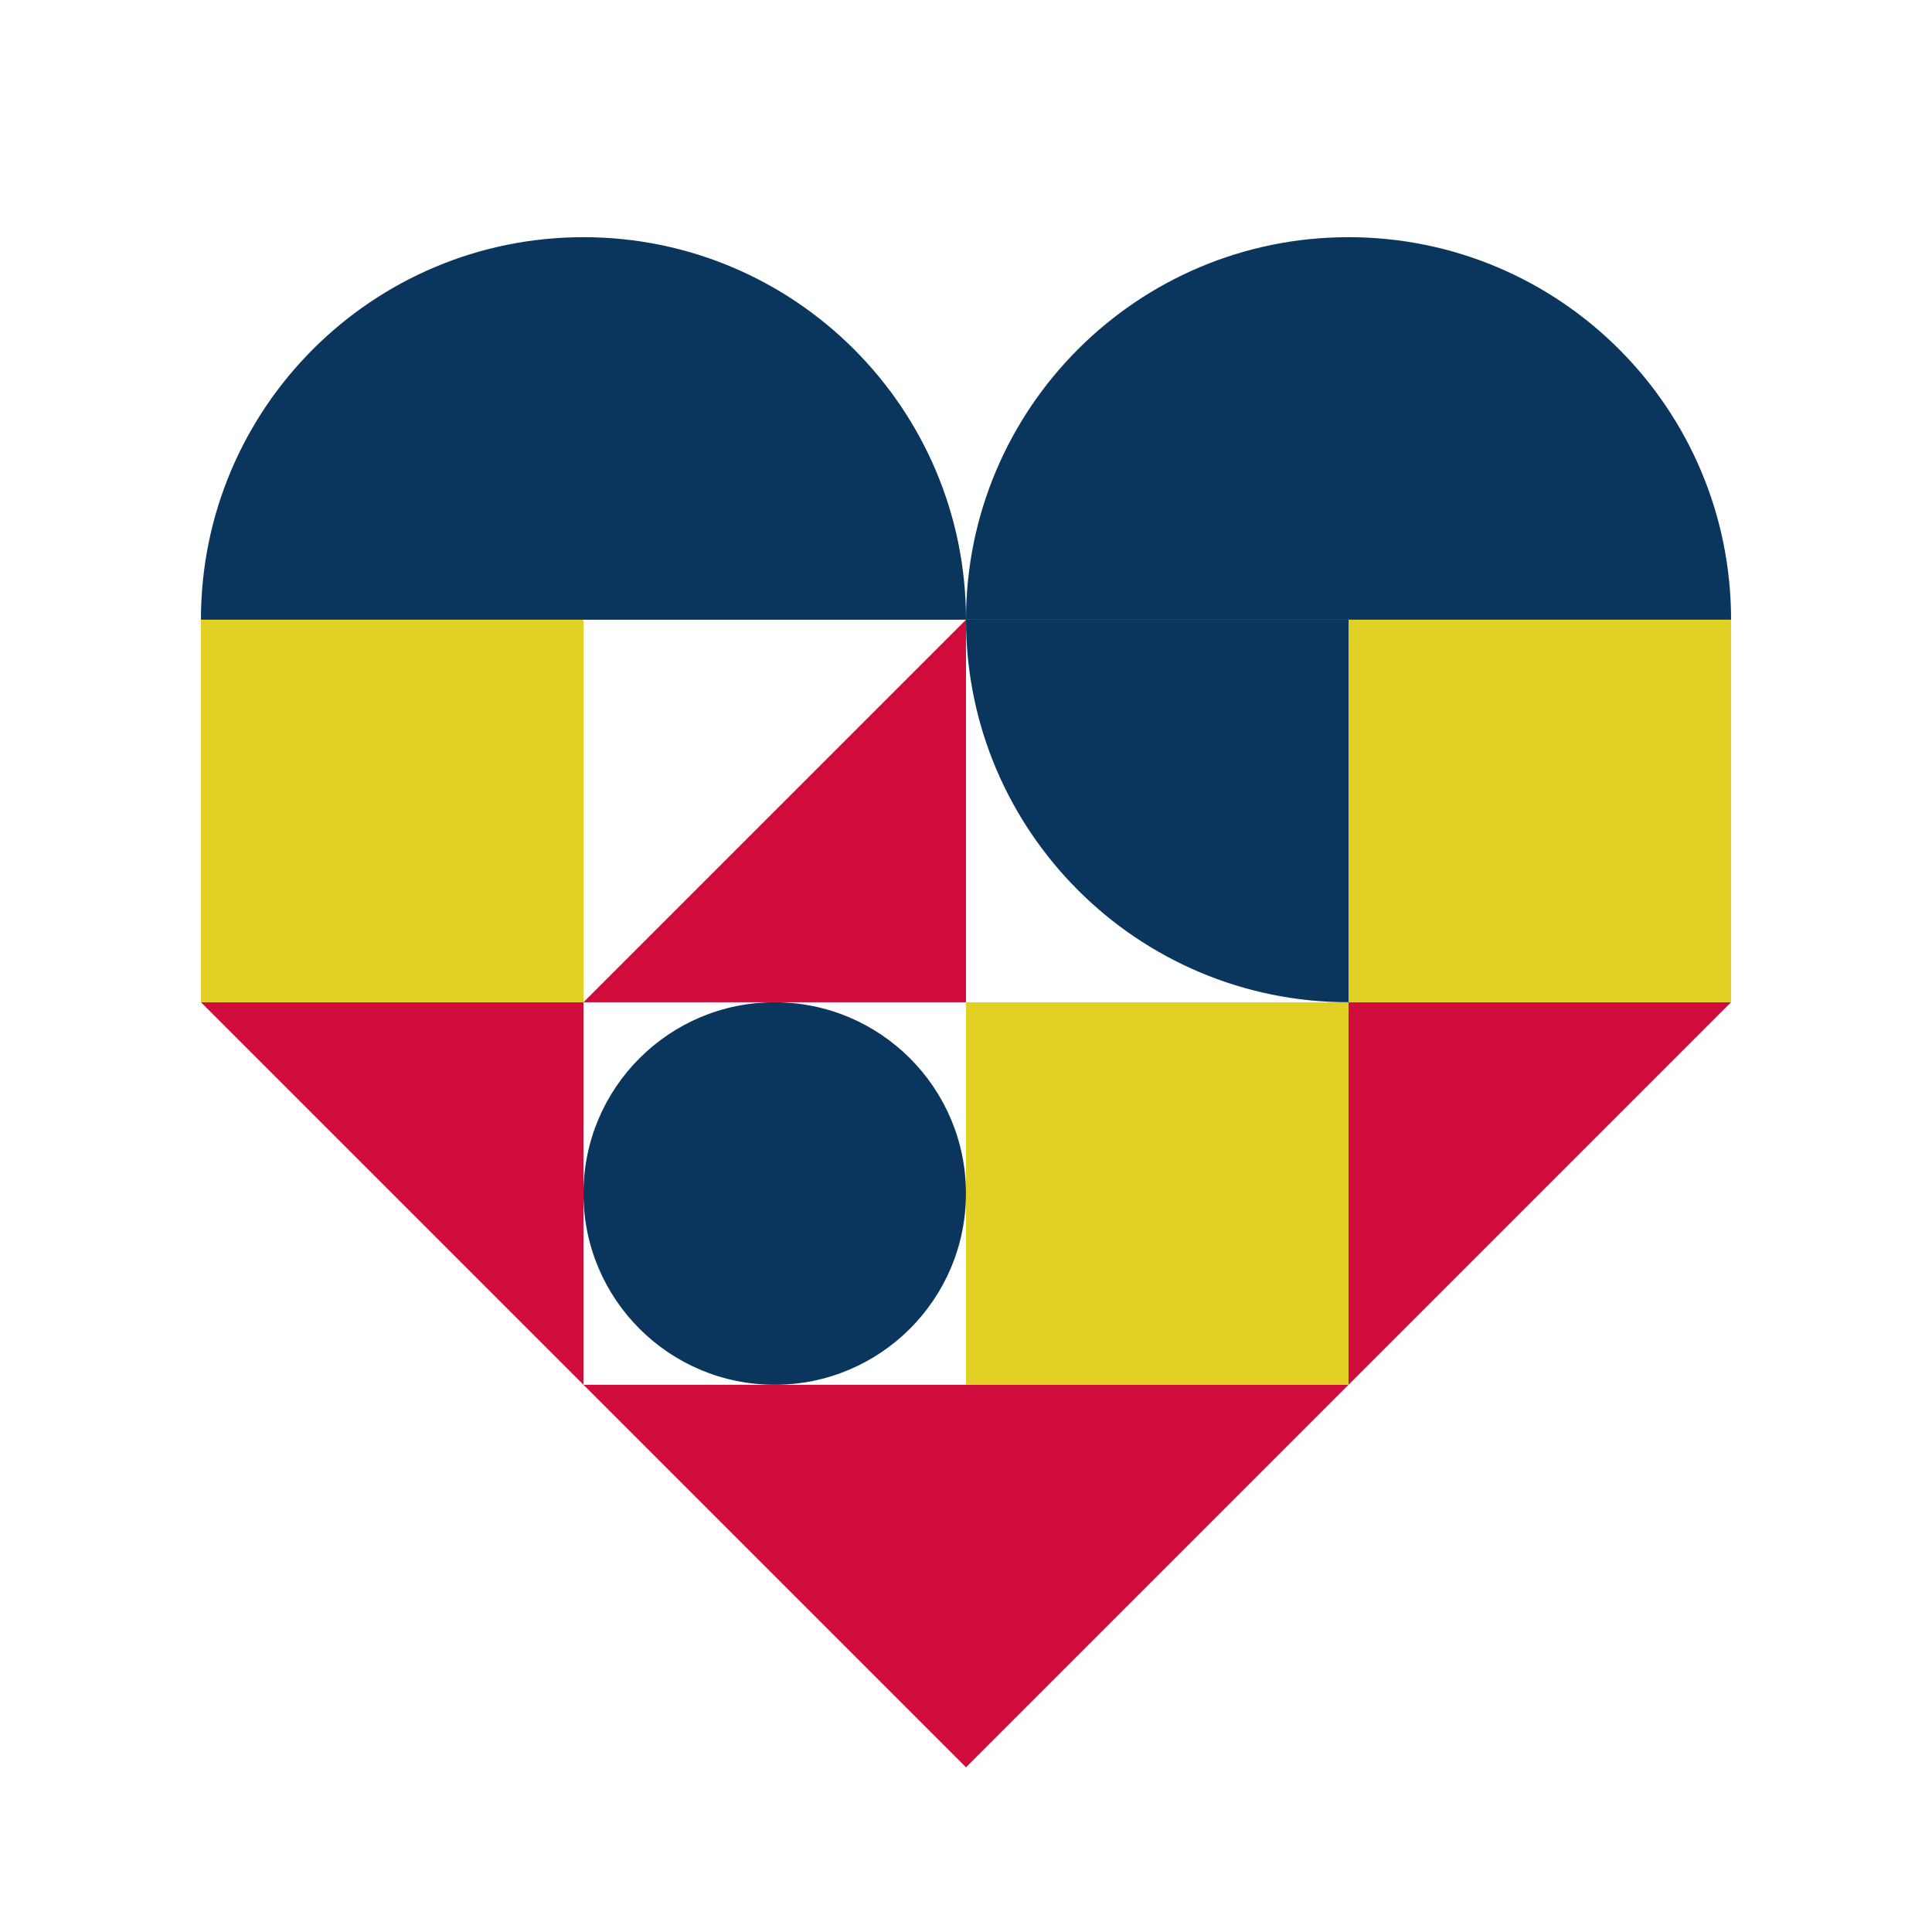
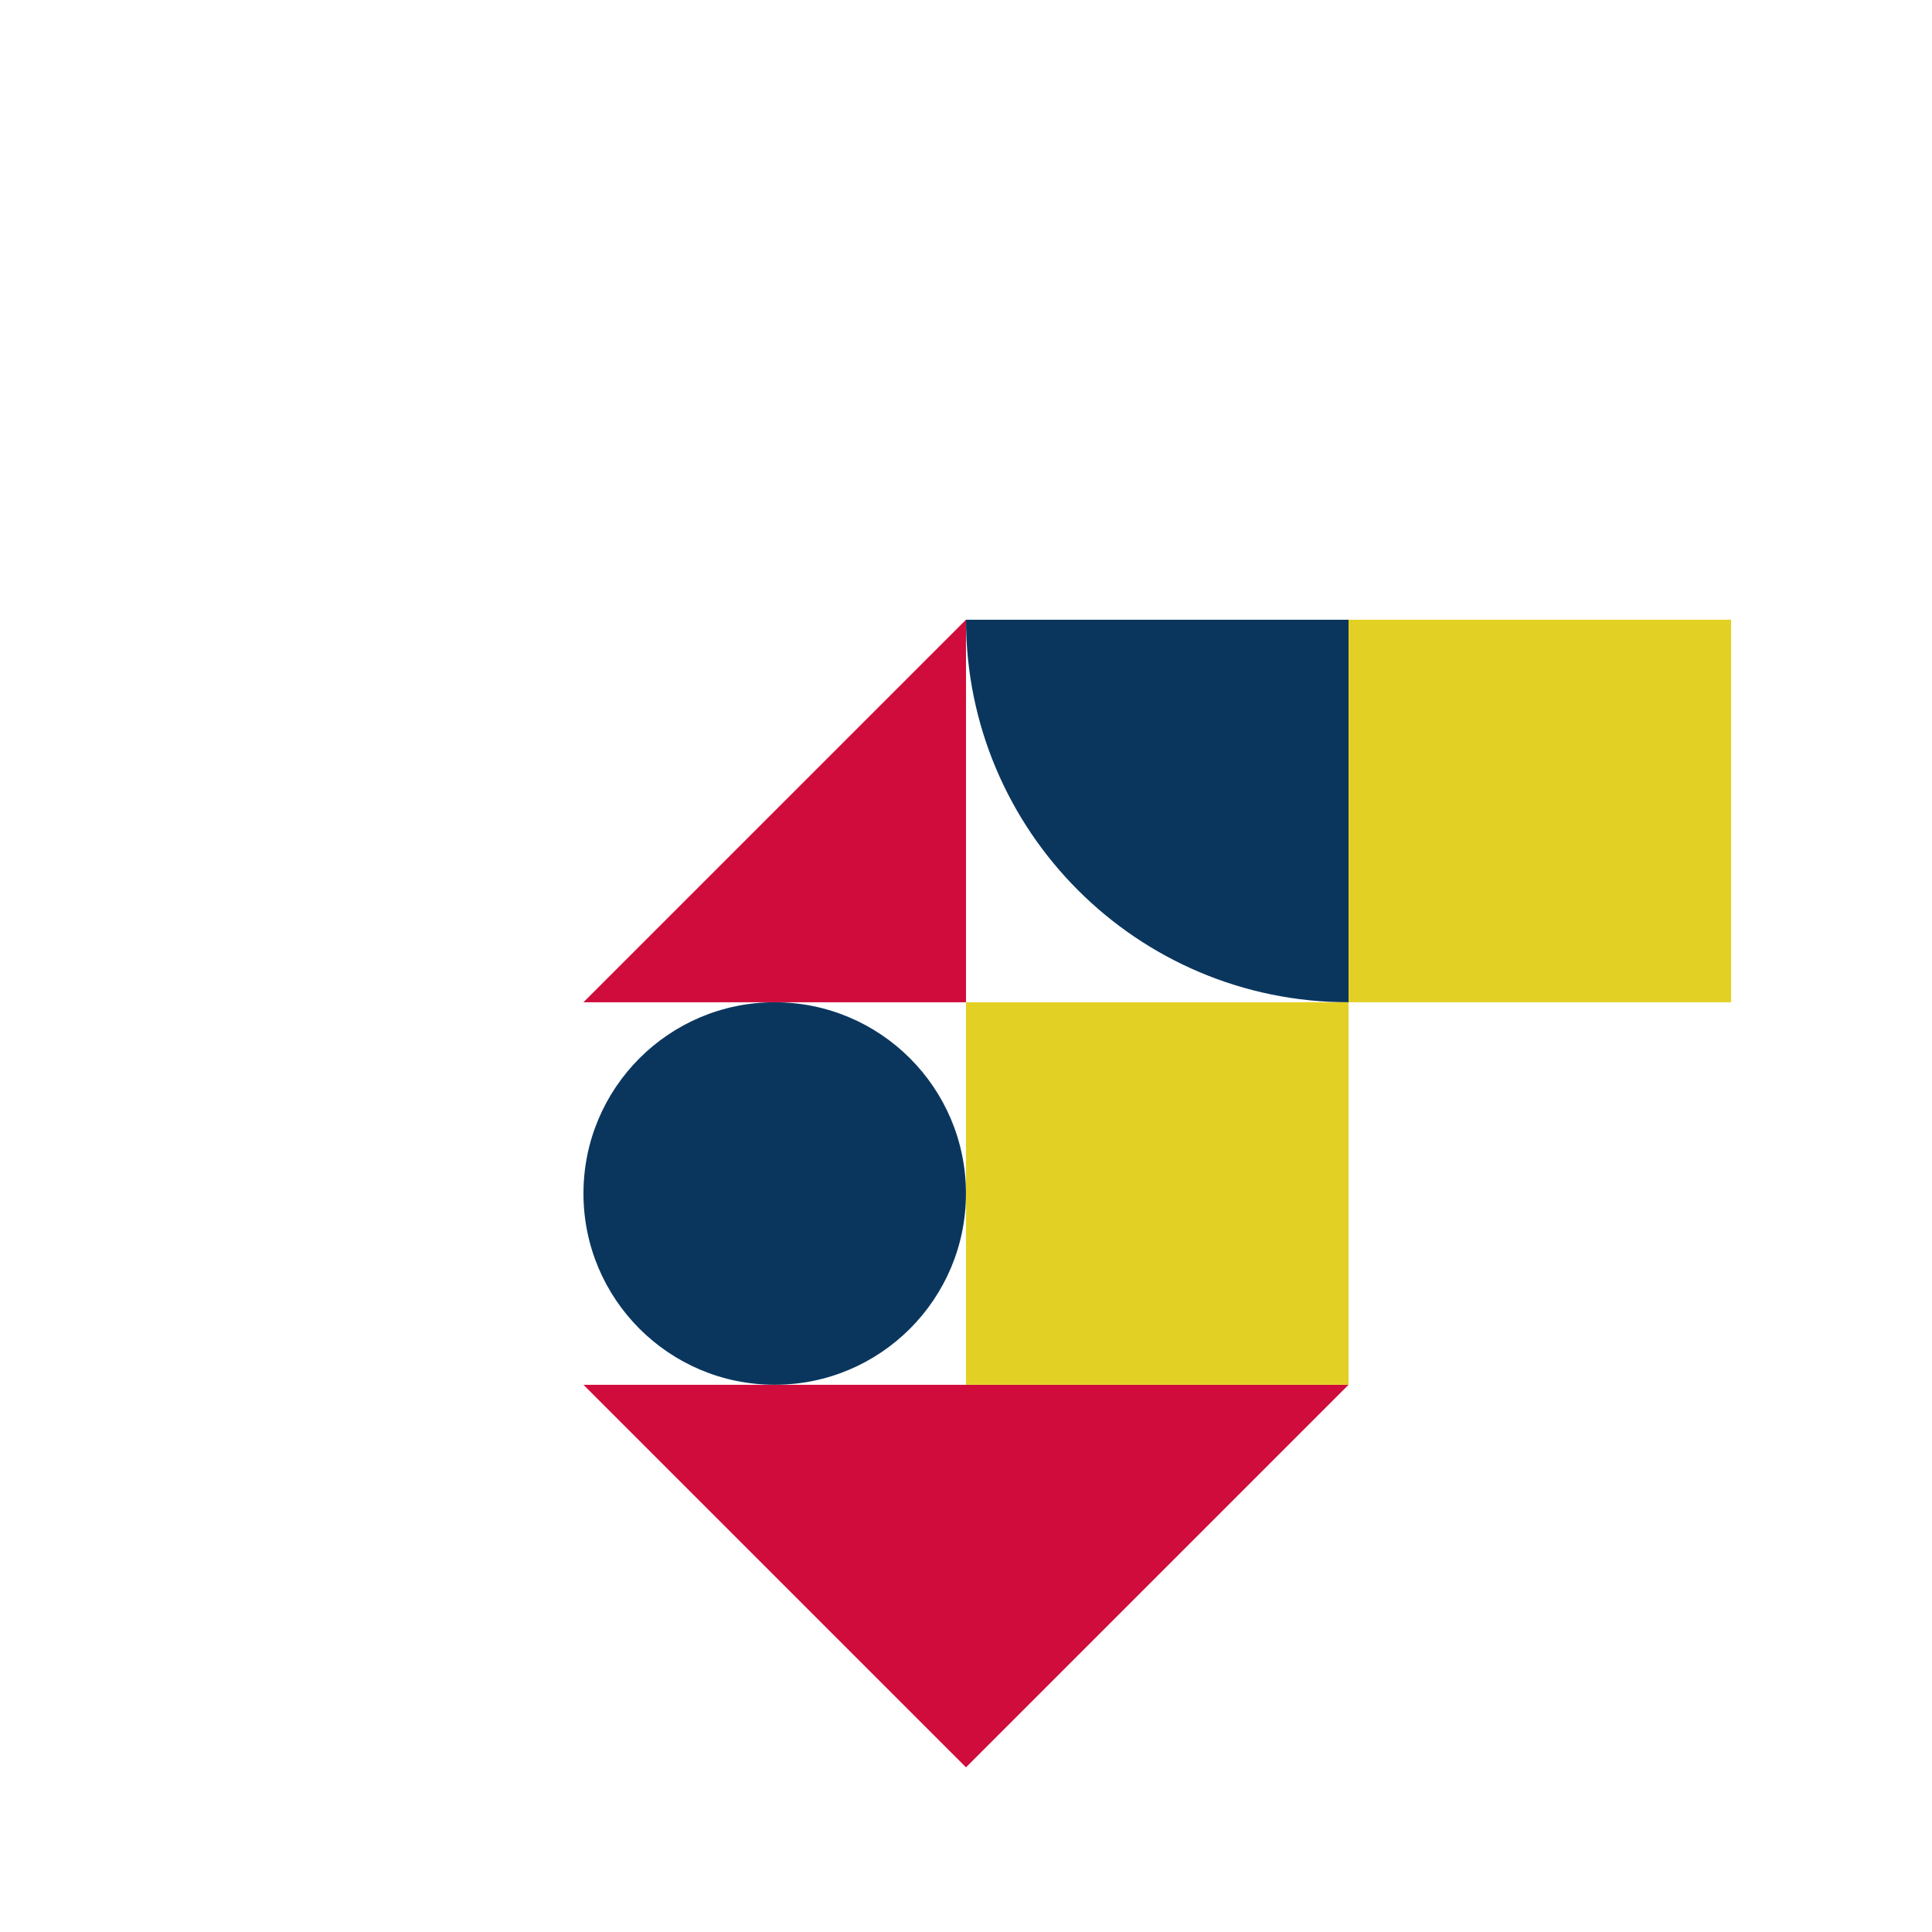
<svg xmlns="http://www.w3.org/2000/svg" id="_レイヤー_1" viewBox="0 0 425.2 425.2">
  <defs>
    <style>.cls-1{fill:#cf0c3b;}.cls-2{fill:#e2d124;}.cls-3{fill:#0a365e;}</style>
  </defs>
  <polygon class="cls-1" points="212.6 220.58 128.41 220.58 212.6 136.39 212.6 220.58" />
  <polygon class="cls-1" points="212.6 388.96 128.41 304.77 212.6 304.77 212.6 388.96" />
  <polygon class="cls-1" points="212.6 388.96 212.6 304.77 296.79 304.77 212.6 388.96" />
-   <polygon class="cls-1" points="128.41 304.77 44.22 220.58 128.41 220.58 128.41 304.77" />
-   <polygon class="cls-1" points="296.79 304.77 296.79 220.58 380.98 220.58 296.79 304.77" />
-   <path class="cls-3" d="M380.98,136.39H212.6c0-46.5,37.69-84.19,84.19-84.19s84.19,37.69,84.19,84.19Z" />
-   <path class="cls-3" d="M212.6,136.39H44.22c0-46.5,37.69-84.19,84.19-84.19s84.19,37.69,84.19,84.19Z" />
  <path class="cls-3" d="M296.79,220.58v-84.19h-84.19c0,46.5,37.69,84.19,84.19,84.19Z" />
-   <rect class="cls-2" x="44.22" y="136.39" width="84.19" height="84.19" />
  <rect class="cls-2" x="296.79" y="136.39" width="84.19" height="84.19" />
  <rect class="cls-2" x="212.6" y="220.58" width="84.19" height="84.19" />
  <circle class="cls-3" cx="170.5" cy="262.67" r="42.09" />
</svg>